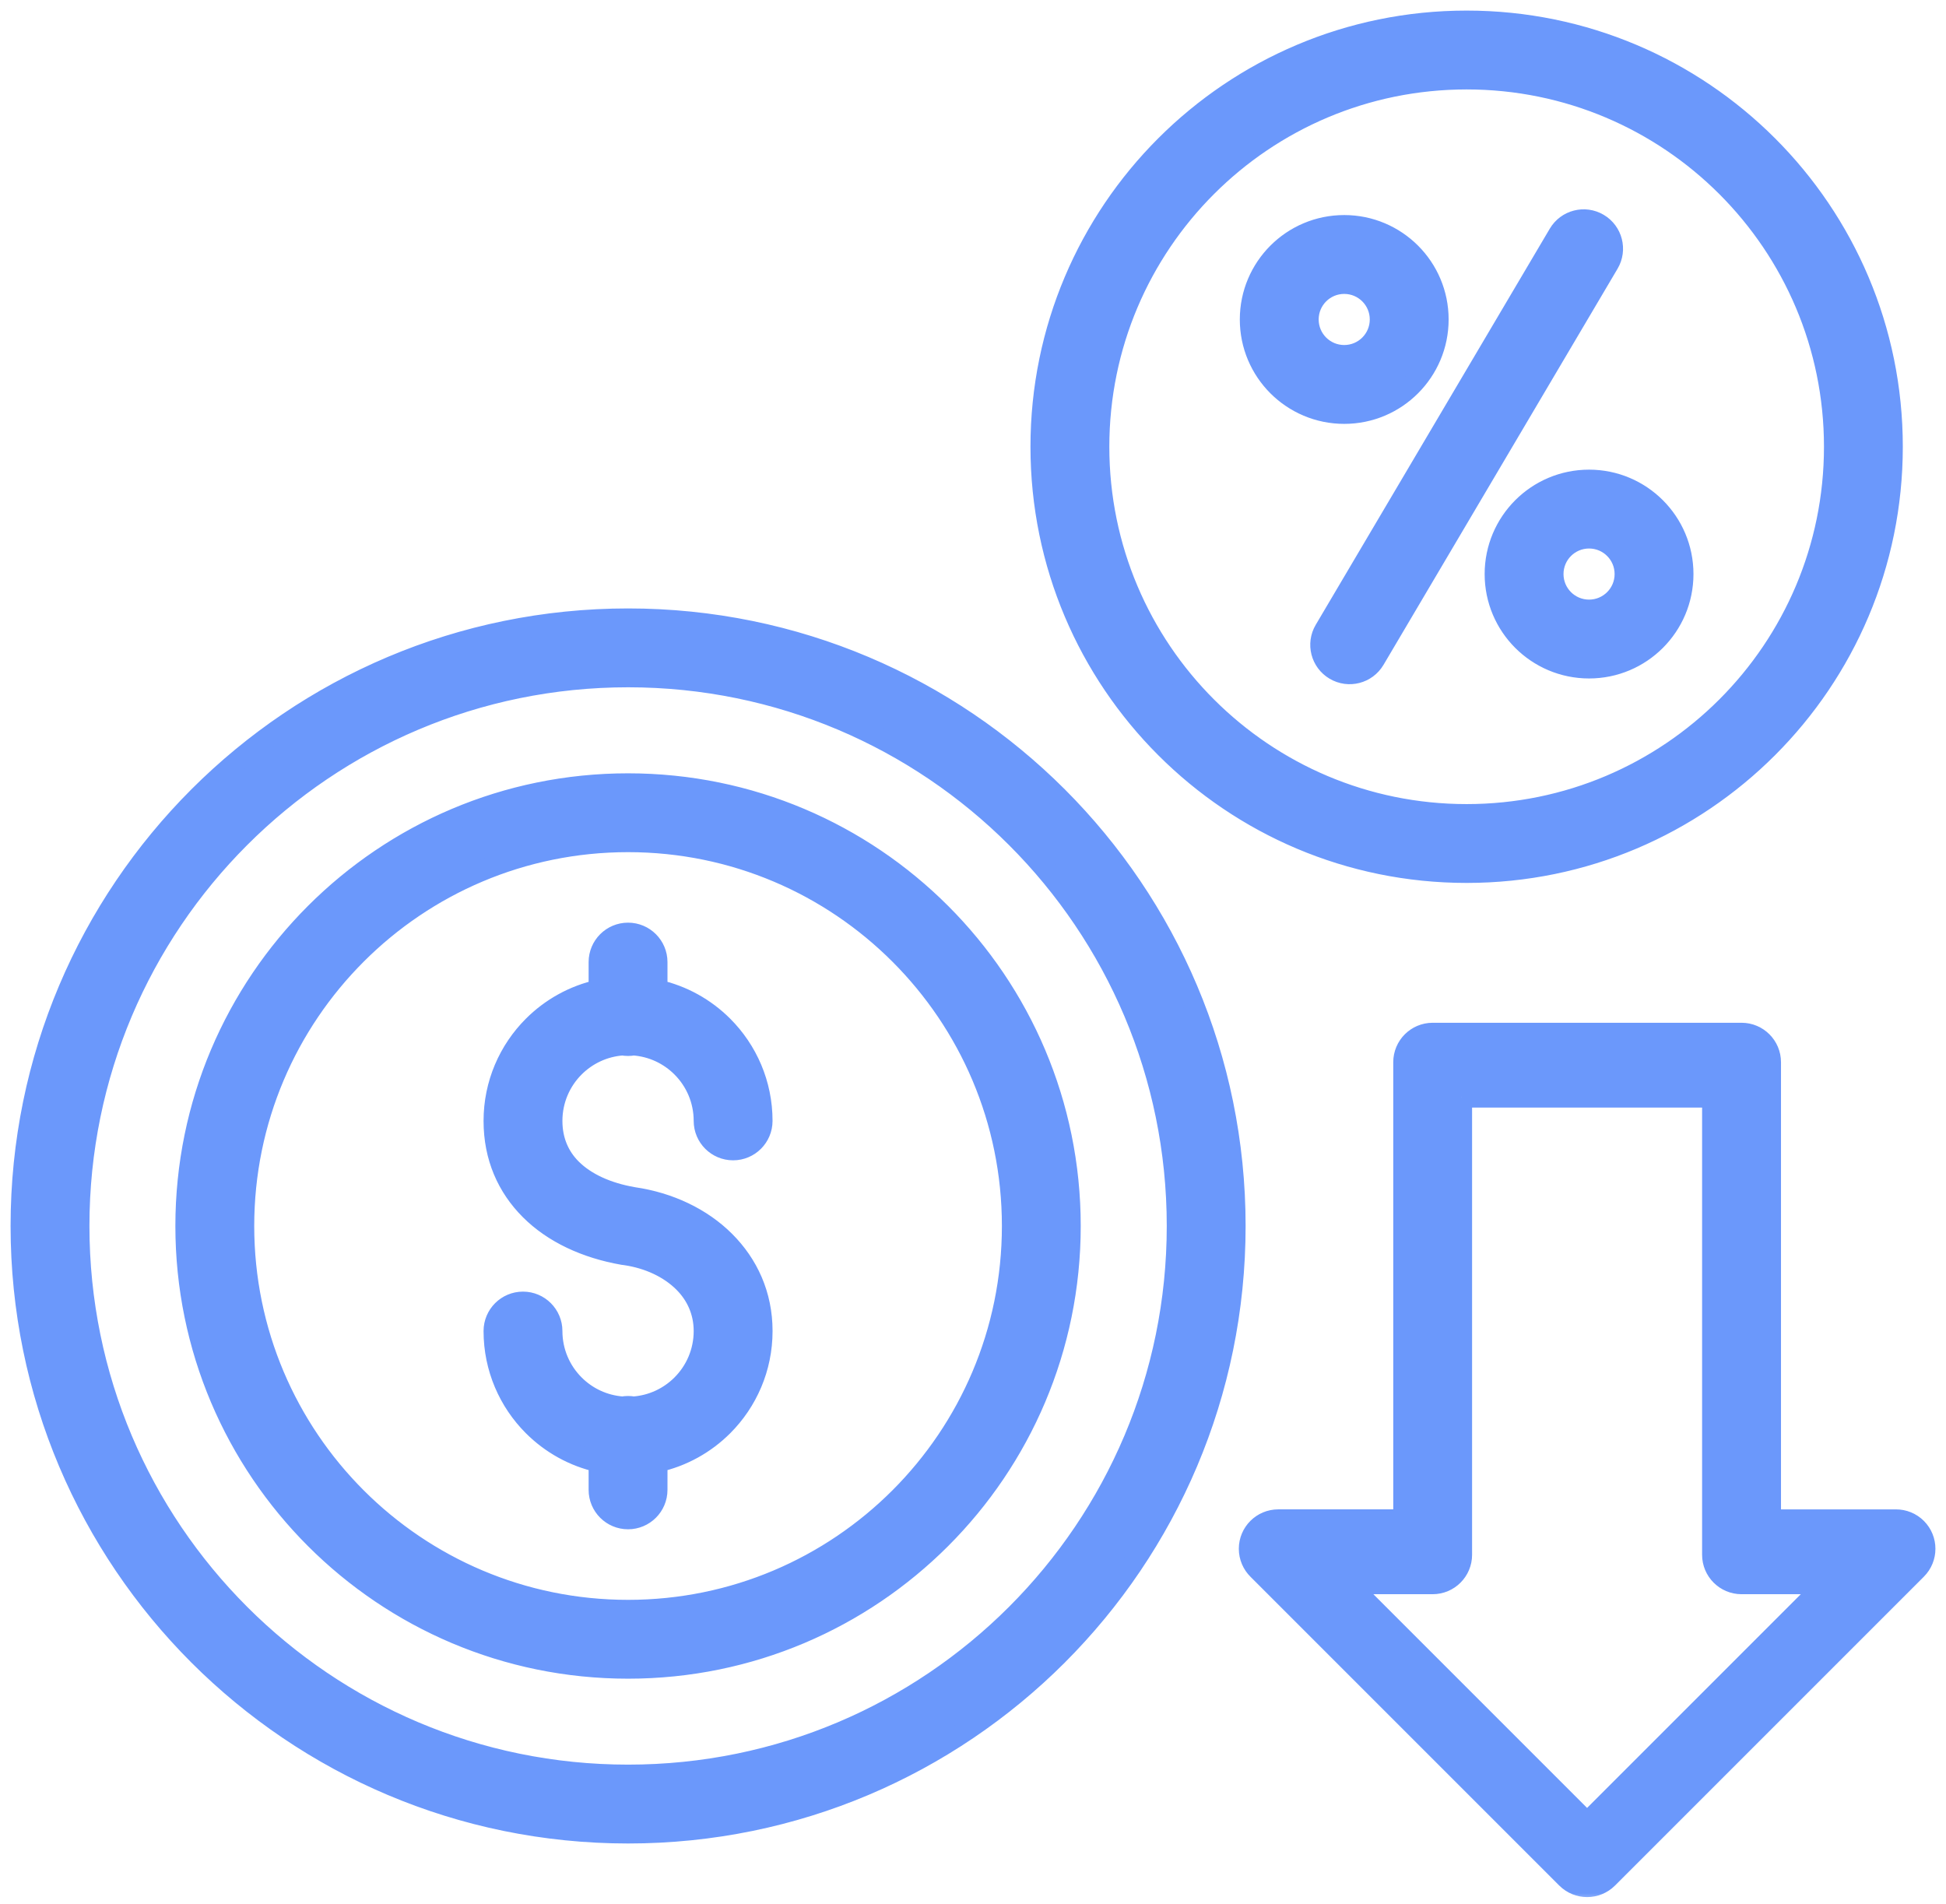
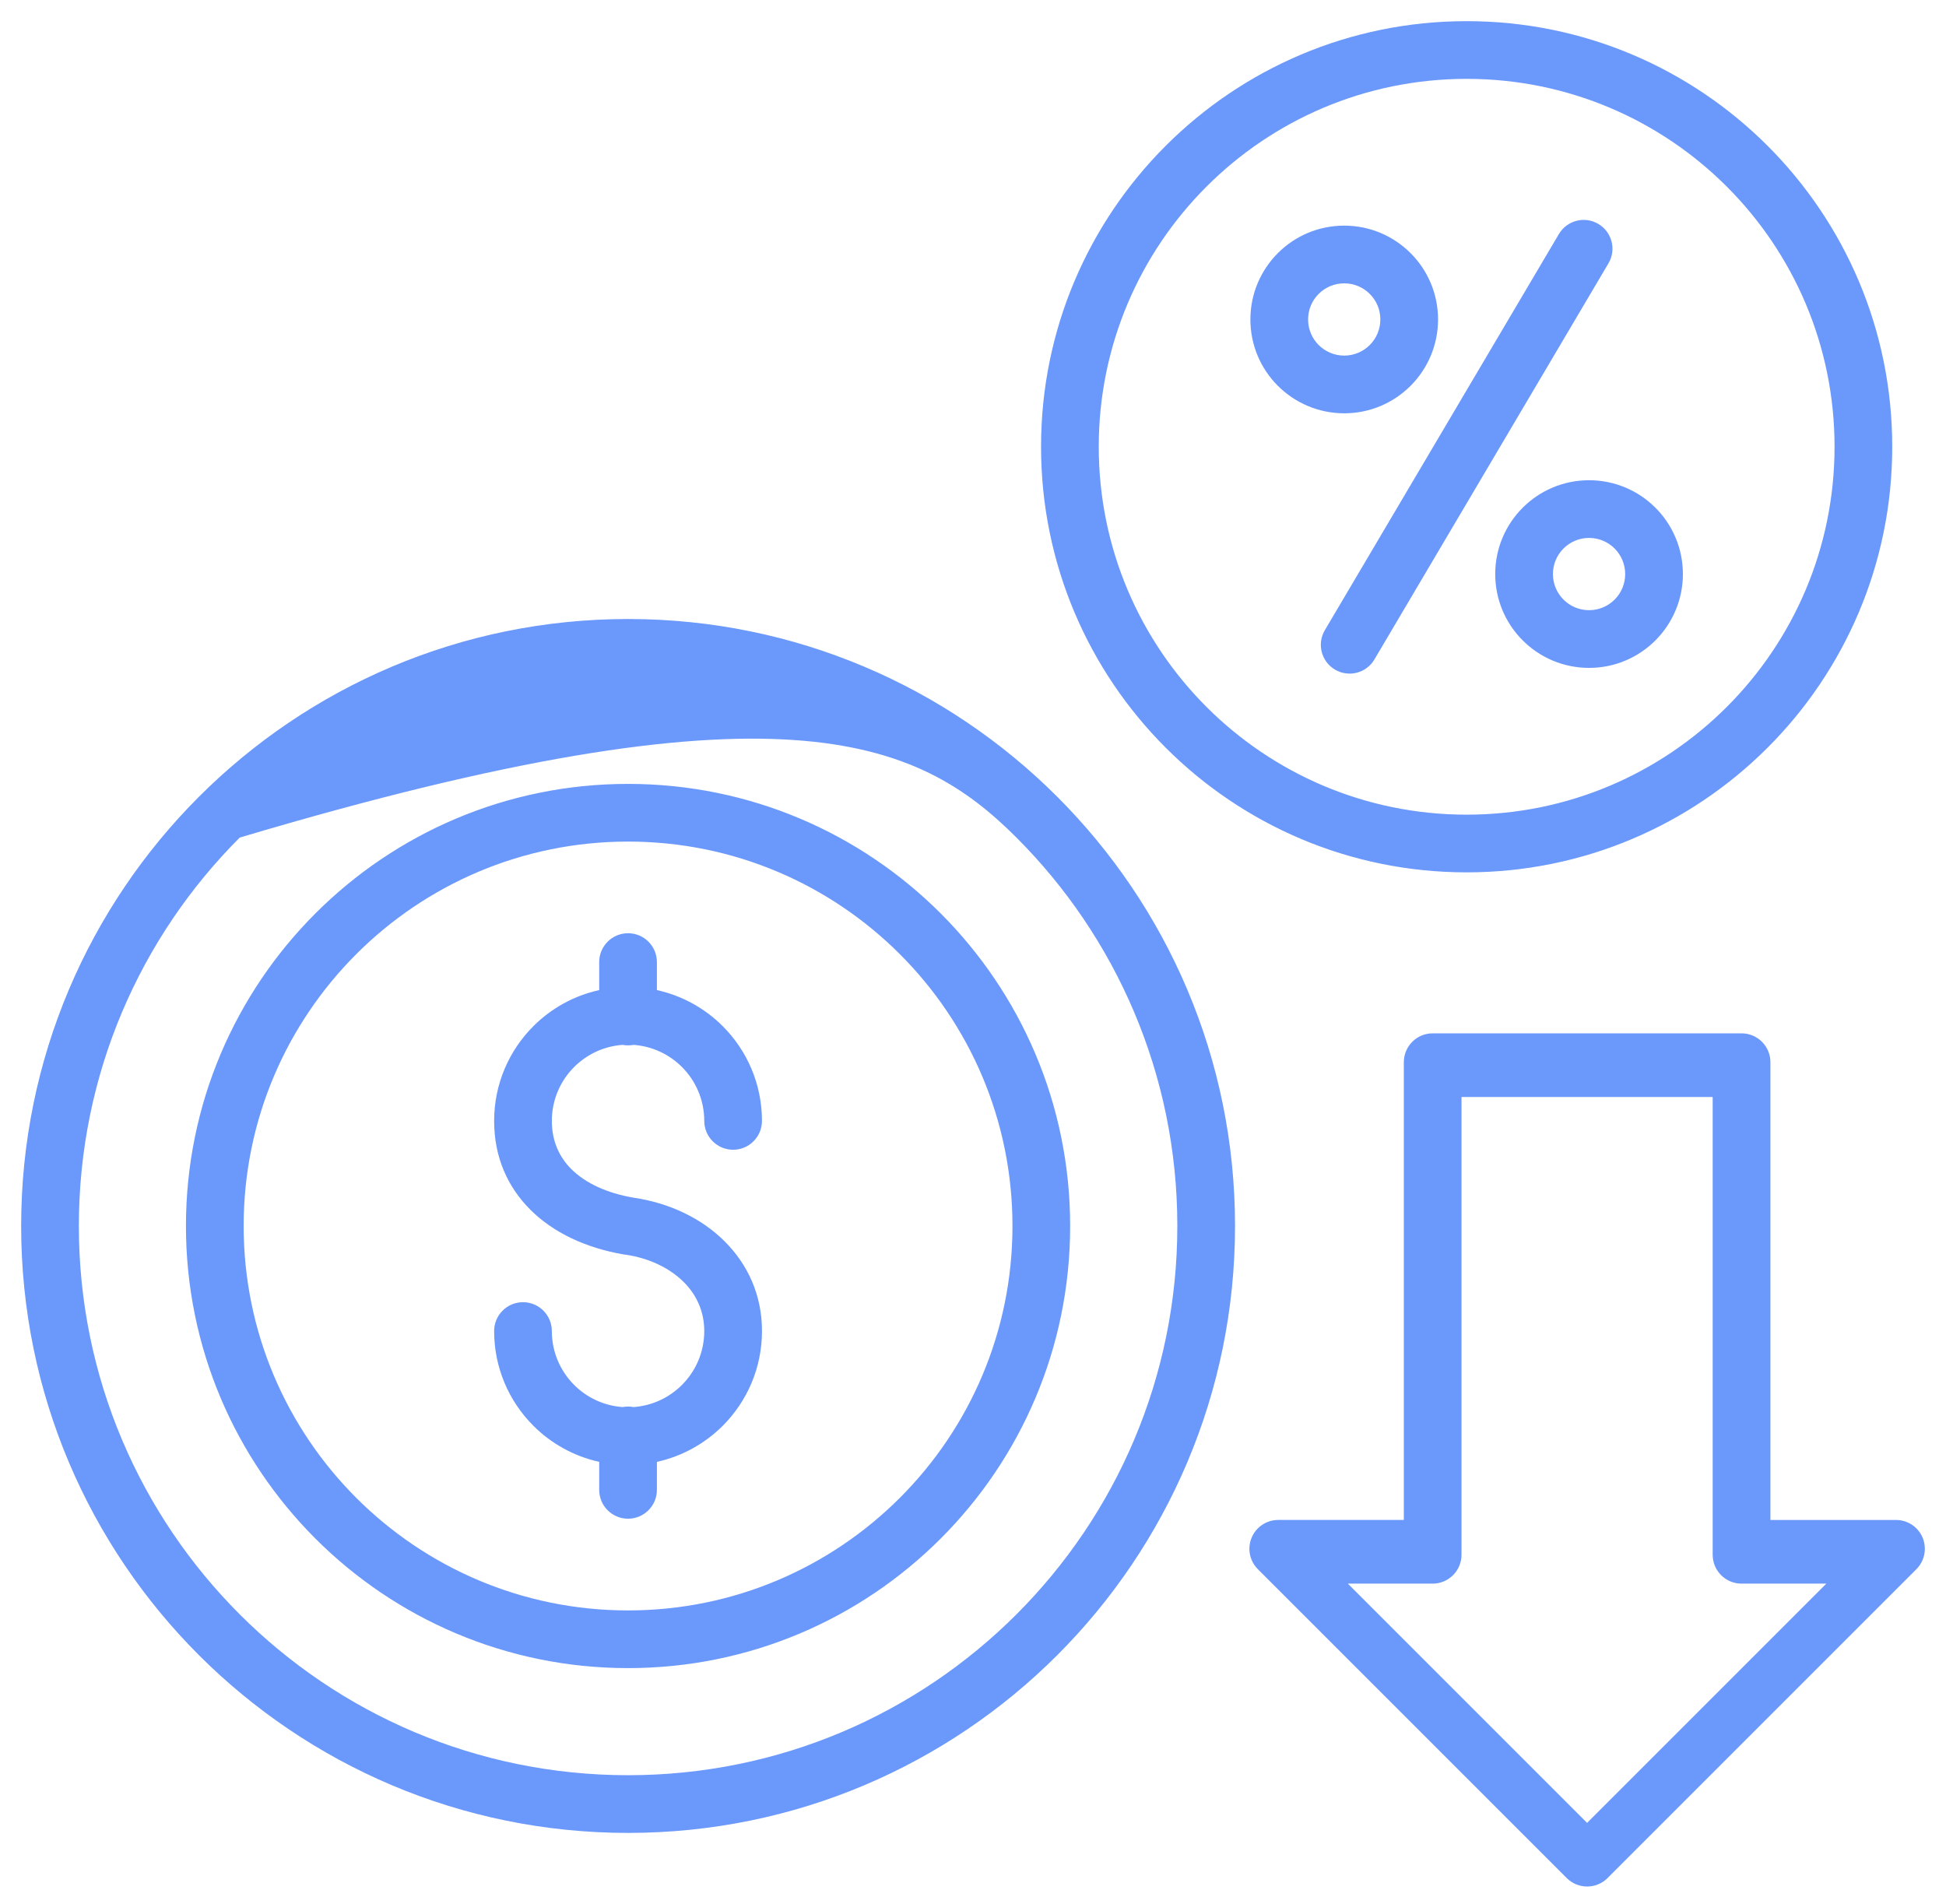
<svg xmlns="http://www.w3.org/2000/svg" width="92" height="90" viewBox="0 0 92 90" fill="none">
  <mask id="path-1-outside-1_1359_1575" maskUnits="userSpaceOnUse" x="0" y="0" width="92" height="90" fill="black">
-     <rect fill="white" width="92" height="90" />
    <path fill-rule="evenodd" clip-rule="evenodd" d="M42.543 45.109C39.254 41.82 34.711 39.786 29.692 39.786C24.673 39.786 20.13 41.82 16.842 45.109C13.553 48.398 11.519 52.941 11.519 57.96C11.519 62.979 13.553 67.522 16.842 70.811C20.131 74.1 24.674 76.134 29.692 76.134C34.71 76.134 39.254 74.1 42.543 70.811C45.832 67.522 47.866 62.979 47.866 57.96C47.866 52.941 45.832 48.398 42.543 45.109ZM29.692 37.059C35.463 37.059 40.689 39.398 44.471 43.181C48.253 46.963 50.593 52.189 50.593 57.96C50.593 63.731 48.254 68.957 44.471 72.739C40.689 76.521 35.464 78.861 29.692 78.861C23.92 78.861 18.695 76.521 14.913 72.739C11.131 68.957 8.791 63.732 8.791 57.96C8.791 52.188 11.13 46.963 14.913 43.181C18.695 39.399 23.92 37.059 29.692 37.059ZM31.056 70.434C31.056 71.187 30.445 71.798 29.692 71.798C28.939 71.798 28.328 71.187 28.328 70.434V69.11C27.127 68.846 26.054 68.242 25.215 67.403C24.069 66.257 23.361 64.674 23.361 62.926C23.361 62.173 23.972 61.562 24.725 61.562C25.478 61.562 26.089 62.173 26.089 62.926C26.089 63.921 26.492 64.822 27.144 65.474C27.739 66.069 28.542 66.457 29.435 66.52C29.518 66.504 29.604 66.496 29.692 66.496C29.78 66.496 29.866 66.504 29.949 66.52C30.842 66.457 31.645 66.069 32.24 65.474C32.892 64.822 33.295 63.921 33.295 62.926C33.295 61.998 32.927 61.212 32.332 60.617C31.644 59.929 30.662 59.475 29.574 59.315C29.537 59.312 29.5 59.307 29.463 59.301C27.696 58.993 26.161 58.278 25.072 57.189C23.995 56.112 23.361 54.702 23.361 52.991C23.361 51.243 24.07 49.66 25.215 48.514C26.054 47.675 27.127 47.071 28.328 46.807V45.483C28.328 44.73 28.939 44.119 29.692 44.119C30.445 44.119 31.056 44.73 31.056 45.483V46.807C32.257 47.071 33.33 47.675 34.169 48.514C35.315 49.66 36.023 51.243 36.023 52.991C36.023 53.744 35.412 54.355 34.659 54.355C33.906 54.355 33.295 53.744 33.295 52.991C33.295 51.996 32.892 51.095 32.24 50.443C31.645 49.848 30.842 49.46 29.949 49.397C29.866 49.413 29.78 49.421 29.692 49.421C29.604 49.421 29.518 49.413 29.435 49.397C28.542 49.46 27.74 49.848 27.144 50.443C26.492 51.095 26.089 51.996 26.089 52.991C26.089 53.925 26.427 54.686 27.001 55.261C27.686 55.946 28.708 56.405 29.922 56.616L29.955 56.622C31.626 56.865 33.16 57.586 34.262 58.689C35.351 59.778 36.024 61.219 36.024 62.926C36.024 64.674 35.315 66.257 34.17 67.403C33.331 68.242 32.258 68.846 31.057 69.11L31.056 70.434ZM64.758 13.895C64.449 13.586 64.022 13.395 63.55 13.395C63.078 13.395 62.651 13.586 62.342 13.895C62.033 14.204 61.842 14.631 61.842 15.103C61.842 15.575 62.033 16.002 62.342 16.311C62.651 16.62 63.078 16.811 63.55 16.811C64.022 16.811 64.449 16.62 64.758 16.311C65.067 16.002 65.258 15.575 65.258 15.103C65.258 14.631 65.067 14.204 64.758 13.895ZM63.55 10.667C64.775 10.667 65.884 11.164 66.687 11.966C67.49 12.769 67.986 13.878 67.986 15.103C67.986 16.328 67.489 17.437 66.687 18.24C65.884 19.043 64.775 19.539 63.55 19.539C62.325 19.539 61.216 19.042 60.413 18.24C59.61 17.437 59.114 16.328 59.114 15.103C59.114 13.878 59.611 12.769 60.413 11.966C61.216 11.163 62.325 10.667 63.55 10.667ZM76.333 25.931C76.024 25.622 75.597 25.431 75.125 25.431C74.653 25.431 74.226 25.622 73.917 25.931C73.608 26.24 73.417 26.667 73.417 27.139C73.417 27.611 73.608 28.038 73.917 28.347C74.226 28.656 74.653 28.847 75.125 28.847C75.597 28.847 76.024 28.656 76.333 28.347C76.642 28.038 76.833 27.611 76.833 27.139C76.833 26.667 76.642 26.24 76.333 25.931ZM75.125 22.703C76.35 22.703 77.459 23.2 78.262 24.002C79.065 24.805 79.561 25.914 79.561 27.139C79.561 28.364 79.064 29.473 78.262 30.276C77.459 31.079 76.35 31.575 75.125 31.575C73.9 31.575 72.791 31.078 71.988 30.276C71.185 29.473 70.689 28.364 70.689 27.139C70.689 25.914 71.186 24.805 71.988 24.002C72.791 23.199 73.9 22.703 75.125 22.703ZM64.977 31.177C64.595 31.824 63.76 32.039 63.113 31.656C62.466 31.274 62.251 30.439 62.634 29.792L73.699 11.065C74.081 10.418 74.916 10.203 75.563 10.586C76.21 10.968 76.425 11.803 76.042 12.45L64.977 31.177ZM81.637 8.822C84.785 11.97 86.731 16.318 86.731 21.121C86.731 25.924 84.784 30.273 81.637 33.42C78.489 36.568 74.141 38.514 69.338 38.514C64.535 38.514 60.186 36.567 57.039 33.42C53.891 30.272 51.945 25.924 51.945 21.121C51.945 16.318 53.892 11.969 57.039 8.822C60.187 5.674 64.535 3.728 69.338 3.728C74.141 3.728 78.49 5.675 81.637 8.822ZM69.338 1C63.782 1 58.752 3.252 55.11 6.893C51.469 10.534 49.217 15.564 49.217 21.12C49.217 26.676 51.469 31.706 55.11 35.348C58.751 38.99 63.781 41.241 69.338 41.241C74.895 41.241 79.924 38.989 83.565 35.348C87.206 31.707 89.458 26.677 89.458 21.12C89.458 15.563 87.206 10.534 83.565 6.893C79.924 3.252 74.894 1 69.338 1ZM48.055 39.597C52.754 44.296 55.66 50.788 55.66 57.958C55.66 65.128 52.754 71.62 48.055 76.319C43.356 81.018 36.864 83.924 29.694 83.924C22.524 83.924 16.032 81.018 11.333 76.319C6.634 71.62 3.728 65.128 3.728 57.958C3.728 50.788 6.634 44.296 11.333 39.597C16.032 34.898 22.524 31.992 29.694 31.992C36.864 31.992 43.356 34.898 48.055 39.597ZM29.694 29.264C37.617 29.264 44.791 32.476 49.984 37.668C55.177 42.861 58.388 50.034 58.388 57.958C58.388 65.882 55.176 73.055 49.984 78.248C44.791 83.441 37.618 86.652 29.694 86.652C21.77 86.652 14.597 83.44 9.404 78.248C4.211 73.055 1 65.882 1 57.958C1 50.034 4.212 42.861 9.404 37.668C14.597 32.475 21.77 29.264 29.694 29.264ZM66.368 71.857V50.216C66.368 49.463 66.979 48.852 67.732 48.852H82.335C83.088 48.852 83.699 49.463 83.699 50.216V71.857H89.637C89.986 71.857 90.335 71.99 90.601 72.256C91.133 72.788 91.133 73.652 90.601 74.184L75.998 88.787C75.466 89.319 74.602 89.319 74.07 88.787L59.474 74.191C59.223 73.944 59.067 73.6 59.067 73.22C59.067 72.467 59.678 71.856 60.431 71.856H66.369L66.368 71.857ZM69.095 51.862V73.503C69.095 74.256 68.484 74.867 67.731 74.867H63.721L75.032 86.178L86.343 74.867H82.333C81.58 74.867 80.969 74.256 80.969 73.503V51.862H69.093H69.095Z" />
  </mask>
-   <path fill-rule="evenodd" clip-rule="evenodd" d="M42.543 45.109C39.254 41.82 34.711 39.786 29.692 39.786C24.673 39.786 20.13 41.82 16.842 45.109C13.553 48.398 11.519 52.941 11.519 57.96C11.519 62.979 13.553 67.522 16.842 70.811C20.131 74.1 24.674 76.134 29.692 76.134C34.71 76.134 39.254 74.1 42.543 70.811C45.832 67.522 47.866 62.979 47.866 57.96C47.866 52.941 45.832 48.398 42.543 45.109ZM29.692 37.059C35.463 37.059 40.689 39.398 44.471 43.181C48.253 46.963 50.593 52.189 50.593 57.96C50.593 63.731 48.254 68.957 44.471 72.739C40.689 76.521 35.464 78.861 29.692 78.861C23.92 78.861 18.695 76.521 14.913 72.739C11.131 68.957 8.791 63.732 8.791 57.96C8.791 52.188 11.13 46.963 14.913 43.181C18.695 39.399 23.92 37.059 29.692 37.059ZM31.056 70.434C31.056 71.187 30.445 71.798 29.692 71.798C28.939 71.798 28.328 71.187 28.328 70.434V69.11C27.127 68.846 26.054 68.242 25.215 67.403C24.069 66.257 23.361 64.674 23.361 62.926C23.361 62.173 23.972 61.562 24.725 61.562C25.478 61.562 26.089 62.173 26.089 62.926C26.089 63.921 26.492 64.822 27.144 65.474C27.739 66.069 28.542 66.457 29.435 66.52C29.518 66.504 29.604 66.496 29.692 66.496C29.78 66.496 29.866 66.504 29.949 66.52C30.842 66.457 31.645 66.069 32.24 65.474C32.892 64.822 33.295 63.921 33.295 62.926C33.295 61.998 32.927 61.212 32.332 60.617C31.644 59.929 30.662 59.475 29.574 59.315C29.537 59.312 29.5 59.307 29.463 59.301C27.696 58.993 26.161 58.278 25.072 57.189C23.995 56.112 23.361 54.702 23.361 52.991C23.361 51.243 24.07 49.66 25.215 48.514C26.054 47.675 27.127 47.071 28.328 46.807V45.483C28.328 44.73 28.939 44.119 29.692 44.119C30.445 44.119 31.056 44.73 31.056 45.483V46.807C32.257 47.071 33.33 47.675 34.169 48.514C35.315 49.66 36.023 51.243 36.023 52.991C36.023 53.744 35.412 54.355 34.659 54.355C33.906 54.355 33.295 53.744 33.295 52.991C33.295 51.996 32.892 51.095 32.24 50.443C31.645 49.848 30.842 49.46 29.949 49.397C29.866 49.413 29.78 49.421 29.692 49.421C29.604 49.421 29.518 49.413 29.435 49.397C28.542 49.46 27.74 49.848 27.144 50.443C26.492 51.095 26.089 51.996 26.089 52.991C26.089 53.925 26.427 54.686 27.001 55.261C27.686 55.946 28.708 56.405 29.922 56.616L29.955 56.622C31.626 56.865 33.16 57.586 34.262 58.689C35.351 59.778 36.024 61.219 36.024 62.926C36.024 64.674 35.315 66.257 34.17 67.403C33.331 68.242 32.258 68.846 31.057 69.11L31.056 70.434ZM64.758 13.895C64.449 13.586 64.022 13.395 63.55 13.395C63.078 13.395 62.651 13.586 62.342 13.895C62.033 14.204 61.842 14.631 61.842 15.103C61.842 15.575 62.033 16.002 62.342 16.311C62.651 16.62 63.078 16.811 63.55 16.811C64.022 16.811 64.449 16.62 64.758 16.311C65.067 16.002 65.258 15.575 65.258 15.103C65.258 14.631 65.067 14.204 64.758 13.895ZM63.55 10.667C64.775 10.667 65.884 11.164 66.687 11.966C67.49 12.769 67.986 13.878 67.986 15.103C67.986 16.328 67.489 17.437 66.687 18.24C65.884 19.043 64.775 19.539 63.55 19.539C62.325 19.539 61.216 19.042 60.413 18.24C59.61 17.437 59.114 16.328 59.114 15.103C59.114 13.878 59.611 12.769 60.413 11.966C61.216 11.163 62.325 10.667 63.55 10.667ZM76.333 25.931C76.024 25.622 75.597 25.431 75.125 25.431C74.653 25.431 74.226 25.622 73.917 25.931C73.608 26.24 73.417 26.667 73.417 27.139C73.417 27.611 73.608 28.038 73.917 28.347C74.226 28.656 74.653 28.847 75.125 28.847C75.597 28.847 76.024 28.656 76.333 28.347C76.642 28.038 76.833 27.611 76.833 27.139C76.833 26.667 76.642 26.24 76.333 25.931ZM75.125 22.703C76.35 22.703 77.459 23.2 78.262 24.002C79.065 24.805 79.561 25.914 79.561 27.139C79.561 28.364 79.064 29.473 78.262 30.276C77.459 31.079 76.35 31.575 75.125 31.575C73.9 31.575 72.791 31.078 71.988 30.276C71.185 29.473 70.689 28.364 70.689 27.139C70.689 25.914 71.186 24.805 71.988 24.002C72.791 23.199 73.9 22.703 75.125 22.703ZM64.977 31.177C64.595 31.824 63.76 32.039 63.113 31.656C62.466 31.274 62.251 30.439 62.634 29.792L73.699 11.065C74.081 10.418 74.916 10.203 75.563 10.586C76.21 10.968 76.425 11.803 76.042 12.45L64.977 31.177ZM81.637 8.822C84.785 11.97 86.731 16.318 86.731 21.121C86.731 25.924 84.784 30.273 81.637 33.42C78.489 36.568 74.141 38.514 69.338 38.514C64.535 38.514 60.186 36.567 57.039 33.42C53.891 30.272 51.945 25.924 51.945 21.121C51.945 16.318 53.892 11.969 57.039 8.822C60.187 5.674 64.535 3.728 69.338 3.728C74.141 3.728 78.49 5.675 81.637 8.822ZM69.338 1C63.782 1 58.752 3.252 55.11 6.893C51.469 10.534 49.217 15.564 49.217 21.12C49.217 26.676 51.469 31.706 55.11 35.348C58.751 38.99 63.781 41.241 69.338 41.241C74.895 41.241 79.924 38.989 83.565 35.348C87.206 31.707 89.458 26.677 89.458 21.12C89.458 15.563 87.206 10.534 83.565 6.893C79.924 3.252 74.894 1 69.338 1ZM48.055 39.597C52.754 44.296 55.66 50.788 55.66 57.958C55.66 65.128 52.754 71.62 48.055 76.319C43.356 81.018 36.864 83.924 29.694 83.924C22.524 83.924 16.032 81.018 11.333 76.319C6.634 71.62 3.728 65.128 3.728 57.958C3.728 50.788 6.634 44.296 11.333 39.597C16.032 34.898 22.524 31.992 29.694 31.992C36.864 31.992 43.356 34.898 48.055 39.597ZM29.694 29.264C37.617 29.264 44.791 32.476 49.984 37.668C55.177 42.861 58.388 50.034 58.388 57.958C58.388 65.882 55.176 73.055 49.984 78.248C44.791 83.441 37.618 86.652 29.694 86.652C21.77 86.652 14.597 83.44 9.404 78.248C4.211 73.055 1 65.882 1 57.958C1 50.034 4.212 42.861 9.404 37.668C14.597 32.475 21.77 29.264 29.694 29.264ZM66.368 71.857V50.216C66.368 49.463 66.979 48.852 67.732 48.852H82.335C83.088 48.852 83.699 49.463 83.699 50.216V71.857H89.637C89.986 71.857 90.335 71.99 90.601 72.256C91.133 72.788 91.133 73.652 90.601 74.184L75.998 88.787C75.466 89.319 74.602 89.319 74.07 88.787L59.474 74.191C59.223 73.944 59.067 73.6 59.067 73.22C59.067 72.467 59.678 71.856 60.431 71.856H66.369L66.368 71.857ZM69.095 51.862V73.503C69.095 74.256 68.484 74.867 67.731 74.867H63.721L75.032 86.178L86.343 74.867H82.333C81.58 74.867 80.969 74.256 80.969 73.503V51.862H69.093H69.095Z" fill="#6B98FB" />
-   <path fill-rule="evenodd" clip-rule="evenodd" d="M42.543 45.109C39.254 41.82 34.711 39.786 29.692 39.786C24.673 39.786 20.13 41.82 16.842 45.109C13.553 48.398 11.519 52.941 11.519 57.96C11.519 62.979 13.553 67.522 16.842 70.811C20.131 74.1 24.674 76.134 29.692 76.134C34.71 76.134 39.254 74.1 42.543 70.811C45.832 67.522 47.866 62.979 47.866 57.96C47.866 52.941 45.832 48.398 42.543 45.109ZM29.692 37.059C35.463 37.059 40.689 39.398 44.471 43.181C48.253 46.963 50.593 52.189 50.593 57.96C50.593 63.731 48.254 68.957 44.471 72.739C40.689 76.521 35.464 78.861 29.692 78.861C23.92 78.861 18.695 76.521 14.913 72.739C11.131 68.957 8.791 63.732 8.791 57.96C8.791 52.188 11.13 46.963 14.913 43.181C18.695 39.399 23.92 37.059 29.692 37.059ZM31.056 70.434C31.056 71.187 30.445 71.798 29.692 71.798C28.939 71.798 28.328 71.187 28.328 70.434V69.11C27.127 68.846 26.054 68.242 25.215 67.403C24.069 66.257 23.361 64.674 23.361 62.926C23.361 62.173 23.972 61.562 24.725 61.562C25.478 61.562 26.089 62.173 26.089 62.926C26.089 63.921 26.492 64.822 27.144 65.474C27.739 66.069 28.542 66.457 29.435 66.52C29.518 66.504 29.604 66.496 29.692 66.496C29.78 66.496 29.866 66.504 29.949 66.52C30.842 66.457 31.645 66.069 32.24 65.474C32.892 64.822 33.295 63.921 33.295 62.926C33.295 61.998 32.927 61.212 32.332 60.617C31.644 59.929 30.662 59.475 29.574 59.315C29.537 59.312 29.5 59.307 29.463 59.301C27.696 58.993 26.161 58.278 25.072 57.189C23.995 56.112 23.361 54.702 23.361 52.991C23.361 51.243 24.07 49.66 25.215 48.514C26.054 47.675 27.127 47.071 28.328 46.807V45.483C28.328 44.73 28.939 44.119 29.692 44.119C30.445 44.119 31.056 44.73 31.056 45.483V46.807C32.257 47.071 33.33 47.675 34.169 48.514C35.315 49.66 36.023 51.243 36.023 52.991C36.023 53.744 35.412 54.355 34.659 54.355C33.906 54.355 33.295 53.744 33.295 52.991C33.295 51.996 32.892 51.095 32.24 50.443C31.645 49.848 30.842 49.46 29.949 49.397C29.866 49.413 29.78 49.421 29.692 49.421C29.604 49.421 29.518 49.413 29.435 49.397C28.542 49.46 27.74 49.848 27.144 50.443C26.492 51.095 26.089 51.996 26.089 52.991C26.089 53.925 26.427 54.686 27.001 55.261C27.686 55.946 28.708 56.405 29.922 56.616L29.955 56.622C31.626 56.865 33.16 57.586 34.262 58.689C35.351 59.778 36.024 61.219 36.024 62.926C36.024 64.674 35.315 66.257 34.17 67.403C33.331 68.242 32.258 68.846 31.057 69.11L31.056 70.434ZM64.758 13.895C64.449 13.586 64.022 13.395 63.55 13.395C63.078 13.395 62.651 13.586 62.342 13.895C62.033 14.204 61.842 14.631 61.842 15.103C61.842 15.575 62.033 16.002 62.342 16.311C62.651 16.62 63.078 16.811 63.55 16.811C64.022 16.811 64.449 16.62 64.758 16.311C65.067 16.002 65.258 15.575 65.258 15.103C65.258 14.631 65.067 14.204 64.758 13.895ZM63.55 10.667C64.775 10.667 65.884 11.164 66.687 11.966C67.49 12.769 67.986 13.878 67.986 15.103C67.986 16.328 67.489 17.437 66.687 18.24C65.884 19.043 64.775 19.539 63.55 19.539C62.325 19.539 61.216 19.042 60.413 18.24C59.61 17.437 59.114 16.328 59.114 15.103C59.114 13.878 59.611 12.769 60.413 11.966C61.216 11.163 62.325 10.667 63.55 10.667ZM76.333 25.931C76.024 25.622 75.597 25.431 75.125 25.431C74.653 25.431 74.226 25.622 73.917 25.931C73.608 26.24 73.417 26.667 73.417 27.139C73.417 27.611 73.608 28.038 73.917 28.347C74.226 28.656 74.653 28.847 75.125 28.847C75.597 28.847 76.024 28.656 76.333 28.347C76.642 28.038 76.833 27.611 76.833 27.139C76.833 26.667 76.642 26.24 76.333 25.931ZM75.125 22.703C76.35 22.703 77.459 23.2 78.262 24.002C79.065 24.805 79.561 25.914 79.561 27.139C79.561 28.364 79.064 29.473 78.262 30.276C77.459 31.079 76.35 31.575 75.125 31.575C73.9 31.575 72.791 31.078 71.988 30.276C71.185 29.473 70.689 28.364 70.689 27.139C70.689 25.914 71.186 24.805 71.988 24.002C72.791 23.199 73.9 22.703 75.125 22.703ZM64.977 31.177C64.595 31.824 63.76 32.039 63.113 31.656C62.466 31.274 62.251 30.439 62.634 29.792L73.699 11.065C74.081 10.418 74.916 10.203 75.563 10.586C76.21 10.968 76.425 11.803 76.042 12.45L64.977 31.177ZM81.637 8.822C84.785 11.97 86.731 16.318 86.731 21.121C86.731 25.924 84.784 30.273 81.637 33.42C78.489 36.568 74.141 38.514 69.338 38.514C64.535 38.514 60.186 36.567 57.039 33.42C53.891 30.272 51.945 25.924 51.945 21.121C51.945 16.318 53.892 11.969 57.039 8.822C60.187 5.674 64.535 3.728 69.338 3.728C74.141 3.728 78.49 5.675 81.637 8.822ZM69.338 1C63.782 1 58.752 3.252 55.11 6.893C51.469 10.534 49.217 15.564 49.217 21.12C49.217 26.676 51.469 31.706 55.11 35.348C58.751 38.99 63.781 41.241 69.338 41.241C74.895 41.241 79.924 38.989 83.565 35.348C87.206 31.707 89.458 26.677 89.458 21.12C89.458 15.563 87.206 10.534 83.565 6.893C79.924 3.252 74.894 1 69.338 1ZM48.055 39.597C52.754 44.296 55.66 50.788 55.66 57.958C55.66 65.128 52.754 71.62 48.055 76.319C43.356 81.018 36.864 83.924 29.694 83.924C22.524 83.924 16.032 81.018 11.333 76.319C6.634 71.62 3.728 65.128 3.728 57.958C3.728 50.788 6.634 44.296 11.333 39.597C16.032 34.898 22.524 31.992 29.694 31.992C36.864 31.992 43.356 34.898 48.055 39.597ZM29.694 29.264C37.617 29.264 44.791 32.476 49.984 37.668C55.177 42.861 58.388 50.034 58.388 57.958C58.388 65.882 55.176 73.055 49.984 78.248C44.791 83.441 37.618 86.652 29.694 86.652C21.77 86.652 14.597 83.44 9.404 78.248C4.211 73.055 1 65.882 1 57.958C1 50.034 4.212 42.861 9.404 37.668C14.597 32.475 21.77 29.264 29.694 29.264ZM66.368 71.857V50.216C66.368 49.463 66.979 48.852 67.732 48.852H82.335C83.088 48.852 83.699 49.463 83.699 50.216V71.857H89.637C89.986 71.857 90.335 71.99 90.601 72.256C91.133 72.788 91.133 73.652 90.601 74.184L75.998 88.787C75.466 89.319 74.602 89.319 74.07 88.787L59.474 74.191C59.223 73.944 59.067 73.6 59.067 73.22C59.067 72.467 59.678 71.856 60.431 71.856H66.369L66.368 71.857ZM69.095 51.862V73.503C69.095 74.256 68.484 74.867 67.731 74.867H63.721L75.032 86.178L86.343 74.867H82.333C81.58 74.867 80.969 74.256 80.969 73.503V51.862H69.093H69.095Z" stroke="#6B98FB" mask="url(#path-1-outside-1_1359_1575)" />
+   <path fill-rule="evenodd" clip-rule="evenodd" d="M42.543 45.109C39.254 41.82 34.711 39.786 29.692 39.786C24.673 39.786 20.13 41.82 16.842 45.109C13.553 48.398 11.519 52.941 11.519 57.96C11.519 62.979 13.553 67.522 16.842 70.811C20.131 74.1 24.674 76.134 29.692 76.134C34.71 76.134 39.254 74.1 42.543 70.811C45.832 67.522 47.866 62.979 47.866 57.96C47.866 52.941 45.832 48.398 42.543 45.109ZM29.692 37.059C35.463 37.059 40.689 39.398 44.471 43.181C48.253 46.963 50.593 52.189 50.593 57.96C50.593 63.731 48.254 68.957 44.471 72.739C40.689 76.521 35.464 78.861 29.692 78.861C23.92 78.861 18.695 76.521 14.913 72.739C11.131 68.957 8.791 63.732 8.791 57.96C8.791 52.188 11.13 46.963 14.913 43.181C18.695 39.399 23.92 37.059 29.692 37.059ZM31.056 70.434C31.056 71.187 30.445 71.798 29.692 71.798C28.939 71.798 28.328 71.187 28.328 70.434V69.11C27.127 68.846 26.054 68.242 25.215 67.403C24.069 66.257 23.361 64.674 23.361 62.926C23.361 62.173 23.972 61.562 24.725 61.562C25.478 61.562 26.089 62.173 26.089 62.926C26.089 63.921 26.492 64.822 27.144 65.474C27.739 66.069 28.542 66.457 29.435 66.52C29.518 66.504 29.604 66.496 29.692 66.496C29.78 66.496 29.866 66.504 29.949 66.52C30.842 66.457 31.645 66.069 32.24 65.474C32.892 64.822 33.295 63.921 33.295 62.926C33.295 61.998 32.927 61.212 32.332 60.617C31.644 59.929 30.662 59.475 29.574 59.315C29.537 59.312 29.5 59.307 29.463 59.301C27.696 58.993 26.161 58.278 25.072 57.189C23.995 56.112 23.361 54.702 23.361 52.991C23.361 51.243 24.07 49.66 25.215 48.514C26.054 47.675 27.127 47.071 28.328 46.807V45.483C28.328 44.73 28.939 44.119 29.692 44.119C30.445 44.119 31.056 44.73 31.056 45.483V46.807C32.257 47.071 33.33 47.675 34.169 48.514C35.315 49.66 36.023 51.243 36.023 52.991C36.023 53.744 35.412 54.355 34.659 54.355C33.906 54.355 33.295 53.744 33.295 52.991C33.295 51.996 32.892 51.095 32.24 50.443C31.645 49.848 30.842 49.46 29.949 49.397C29.866 49.413 29.78 49.421 29.692 49.421C29.604 49.421 29.518 49.413 29.435 49.397C28.542 49.46 27.74 49.848 27.144 50.443C26.492 51.095 26.089 51.996 26.089 52.991C26.089 53.925 26.427 54.686 27.001 55.261C27.686 55.946 28.708 56.405 29.922 56.616L29.955 56.622C31.626 56.865 33.16 57.586 34.262 58.689C35.351 59.778 36.024 61.219 36.024 62.926C36.024 64.674 35.315 66.257 34.17 67.403C33.331 68.242 32.258 68.846 31.057 69.11L31.056 70.434ZM64.758 13.895C64.449 13.586 64.022 13.395 63.55 13.395C63.078 13.395 62.651 13.586 62.342 13.895C62.033 14.204 61.842 14.631 61.842 15.103C61.842 15.575 62.033 16.002 62.342 16.311C62.651 16.62 63.078 16.811 63.55 16.811C64.022 16.811 64.449 16.62 64.758 16.311C65.067 16.002 65.258 15.575 65.258 15.103C65.258 14.631 65.067 14.204 64.758 13.895ZM63.55 10.667C64.775 10.667 65.884 11.164 66.687 11.966C67.49 12.769 67.986 13.878 67.986 15.103C67.986 16.328 67.489 17.437 66.687 18.24C65.884 19.043 64.775 19.539 63.55 19.539C62.325 19.539 61.216 19.042 60.413 18.24C59.61 17.437 59.114 16.328 59.114 15.103C59.114 13.878 59.611 12.769 60.413 11.966C61.216 11.163 62.325 10.667 63.55 10.667ZM76.333 25.931C76.024 25.622 75.597 25.431 75.125 25.431C74.653 25.431 74.226 25.622 73.917 25.931C73.608 26.24 73.417 26.667 73.417 27.139C73.417 27.611 73.608 28.038 73.917 28.347C74.226 28.656 74.653 28.847 75.125 28.847C75.597 28.847 76.024 28.656 76.333 28.347C76.642 28.038 76.833 27.611 76.833 27.139C76.833 26.667 76.642 26.24 76.333 25.931ZM75.125 22.703C76.35 22.703 77.459 23.2 78.262 24.002C79.065 24.805 79.561 25.914 79.561 27.139C79.561 28.364 79.064 29.473 78.262 30.276C77.459 31.079 76.35 31.575 75.125 31.575C73.9 31.575 72.791 31.078 71.988 30.276C71.185 29.473 70.689 28.364 70.689 27.139C70.689 25.914 71.186 24.805 71.988 24.002C72.791 23.199 73.9 22.703 75.125 22.703ZM64.977 31.177C64.595 31.824 63.76 32.039 63.113 31.656C62.466 31.274 62.251 30.439 62.634 29.792L73.699 11.065C74.081 10.418 74.916 10.203 75.563 10.586C76.21 10.968 76.425 11.803 76.042 12.45L64.977 31.177ZM81.637 8.822C84.785 11.97 86.731 16.318 86.731 21.121C86.731 25.924 84.784 30.273 81.637 33.42C78.489 36.568 74.141 38.514 69.338 38.514C64.535 38.514 60.186 36.567 57.039 33.42C53.891 30.272 51.945 25.924 51.945 21.121C51.945 16.318 53.892 11.969 57.039 8.822C60.187 5.674 64.535 3.728 69.338 3.728C74.141 3.728 78.49 5.675 81.637 8.822ZM69.338 1C63.782 1 58.752 3.252 55.11 6.893C51.469 10.534 49.217 15.564 49.217 21.12C49.217 26.676 51.469 31.706 55.11 35.348C58.751 38.99 63.781 41.241 69.338 41.241C74.895 41.241 79.924 38.989 83.565 35.348C87.206 31.707 89.458 26.677 89.458 21.12C89.458 15.563 87.206 10.534 83.565 6.893C79.924 3.252 74.894 1 69.338 1ZM48.055 39.597C52.754 44.296 55.66 50.788 55.66 57.958C55.66 65.128 52.754 71.62 48.055 76.319C43.356 81.018 36.864 83.924 29.694 83.924C22.524 83.924 16.032 81.018 11.333 76.319C6.634 71.62 3.728 65.128 3.728 57.958C3.728 50.788 6.634 44.296 11.333 39.597C36.864 31.992 43.356 34.898 48.055 39.597ZM29.694 29.264C37.617 29.264 44.791 32.476 49.984 37.668C55.177 42.861 58.388 50.034 58.388 57.958C58.388 65.882 55.176 73.055 49.984 78.248C44.791 83.441 37.618 86.652 29.694 86.652C21.77 86.652 14.597 83.44 9.404 78.248C4.211 73.055 1 65.882 1 57.958C1 50.034 4.212 42.861 9.404 37.668C14.597 32.475 21.77 29.264 29.694 29.264ZM66.368 71.857V50.216C66.368 49.463 66.979 48.852 67.732 48.852H82.335C83.088 48.852 83.699 49.463 83.699 50.216V71.857H89.637C89.986 71.857 90.335 71.99 90.601 72.256C91.133 72.788 91.133 73.652 90.601 74.184L75.998 88.787C75.466 89.319 74.602 89.319 74.07 88.787L59.474 74.191C59.223 73.944 59.067 73.6 59.067 73.22C59.067 72.467 59.678 71.856 60.431 71.856H66.369L66.368 71.857ZM69.095 51.862V73.503C69.095 74.256 68.484 74.867 67.731 74.867H63.721L75.032 86.178L86.343 74.867H82.333C81.58 74.867 80.969 74.256 80.969 73.503V51.862H69.093H69.095Z" fill="#6B98FB" />
</svg>